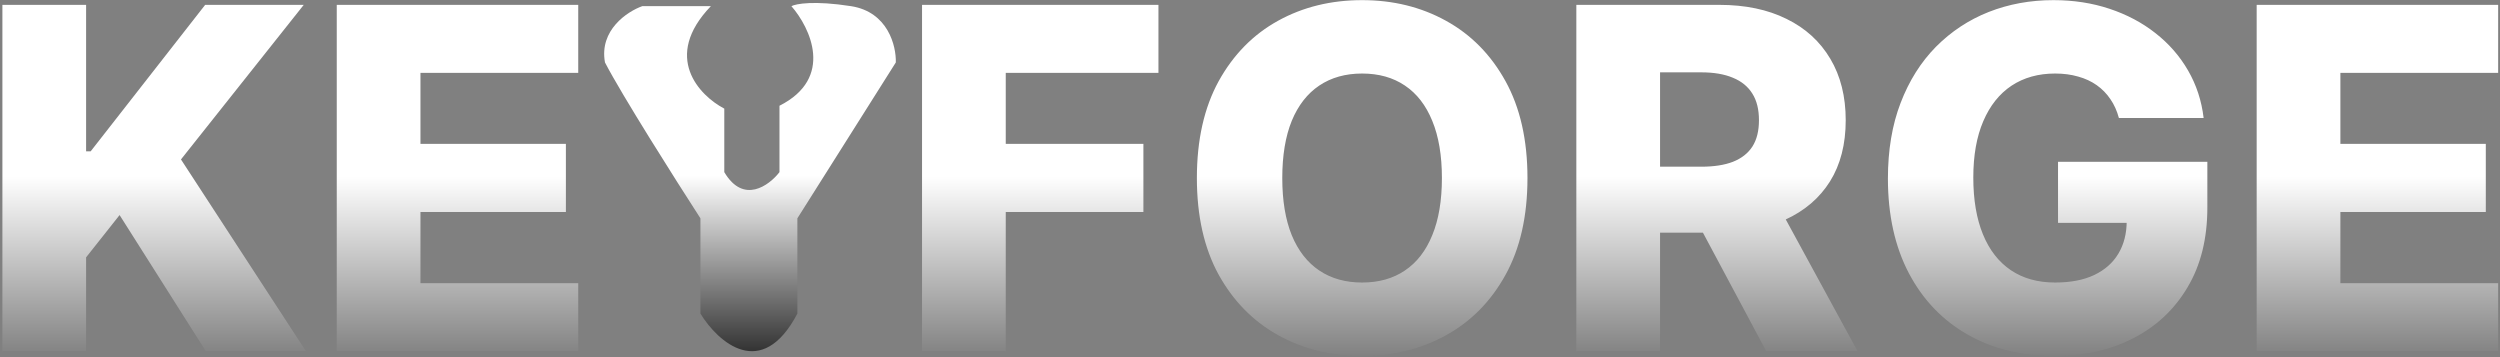
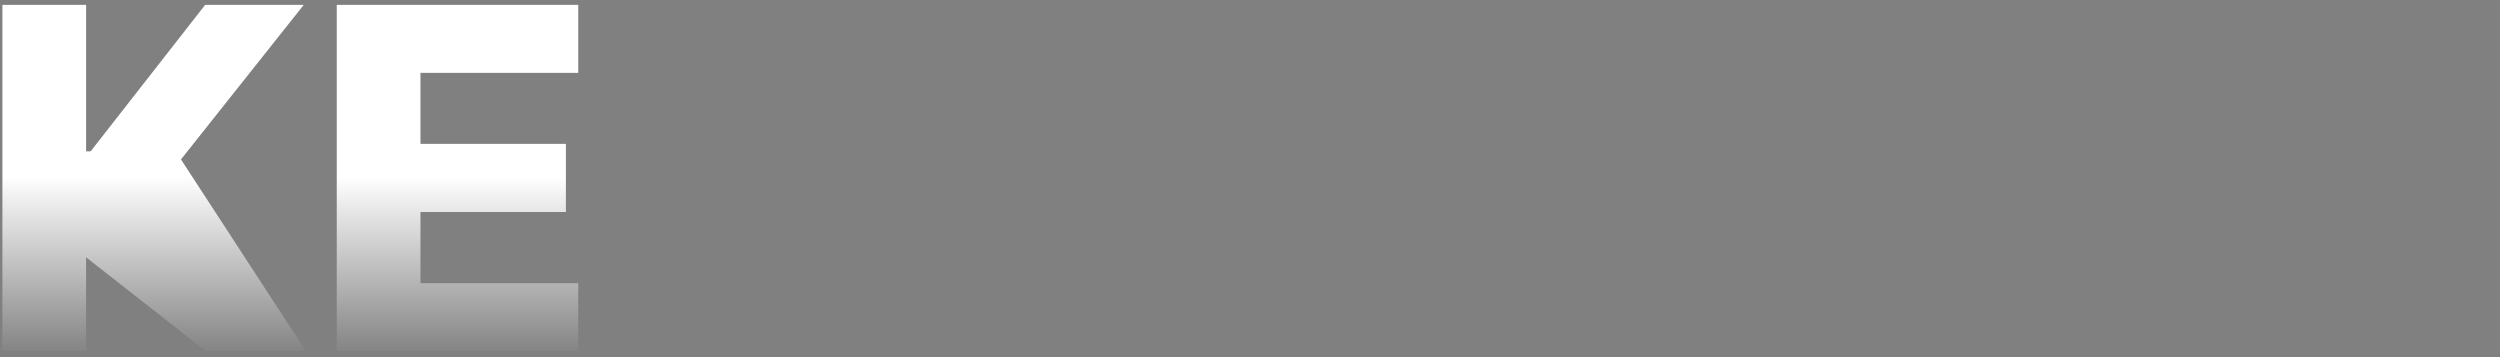
<svg xmlns="http://www.w3.org/2000/svg" width="840" height="120" viewBox="0 0 840 120" fill="none">
  <rect x="0" y="0" width="840" height="120" fill="#808080" stroke="none" />
-   <path d="M215.801 2.071H238.853C222.416 19.141 235.011 32.137 243.363 36.501V57.838C249.778 68.701 258.397 62.364 261.905 57.838V35.531C280.347 26.221 272.262 9.345 265.914 2.071C267.417 1.263 273.531 0.131 285.959 2.071C298.387 4.011 301.16 15.488 300.993 20.983L267.919 73.356V105.362C255.892 128.251 241.192 114.899 235.345 105.362V73.356C226.993 60.425 208.886 31.846 203.273 20.983C201.269 10.121 210.79 3.849 215.801 2.071Z" fill="url(#paint0_linear_0_1)" />
-   <path d="M309.807 118V1.636H389.239V24.477H337.932V48.341H384.182V71.239H337.932V118H309.807ZM513.23 59.818C513.23 72.621 510.768 83.473 505.844 92.375C500.92 101.277 494.253 108.038 485.844 112.659C477.473 117.28 468.079 119.591 457.662 119.591C447.207 119.591 437.795 117.261 429.423 112.602C421.052 107.943 414.404 101.182 409.48 92.318C404.594 83.417 402.151 72.583 402.151 59.818C402.151 47.015 404.594 36.163 409.48 27.261C414.404 18.36 421.052 11.598 429.423 6.977C437.795 2.356 447.207 0.045 457.662 0.045C468.079 0.045 477.473 2.356 485.844 6.977C494.253 11.598 500.92 18.36 505.844 27.261C510.768 36.163 513.23 47.015 513.23 59.818ZM484.48 59.818C484.48 52.242 483.401 45.841 481.241 40.614C479.12 35.386 476.052 31.428 472.037 28.739C468.06 26.049 463.268 24.705 457.662 24.705C452.094 24.705 447.302 26.049 443.287 28.739C439.272 31.428 436.185 35.386 434.026 40.614C431.904 45.841 430.844 52.242 430.844 59.818C430.844 67.394 431.904 73.795 434.026 79.023C436.185 84.25 439.272 88.208 443.287 90.898C447.302 93.587 452.094 94.932 457.662 94.932C463.268 94.932 468.06 93.587 472.037 90.898C476.052 88.208 479.12 84.25 481.241 79.023C483.401 73.795 484.48 67.394 484.48 59.818ZM529.65 118V1.636H577.72C586.43 1.636 593.95 3.208 600.28 6.352C606.64 9.458 611.54 13.928 614.99 19.761C618.44 25.557 620.16 32.432 620.16 40.386C620.16 48.455 618.4 55.311 614.88 60.955C611.36 66.561 606.36 70.841 599.88 73.795C593.4 76.712 585.73 78.17 576.87 78.17H546.47V56.011H571.64C575.88 56.011 579.42 55.462 582.26 54.364C585.14 53.227 587.32 51.523 588.8 49.25C590.28 46.939 591.01 43.985 591.01 40.386C591.01 36.788 590.28 33.814 588.8 31.466C587.32 29.08 585.14 27.299 582.26 26.125C579.39 24.913 575.84 24.307 571.64 24.307H557.78V118H529.65ZM595.16 64.818L624.14 118H593.46L565.05 64.818H595.16ZM711.95 39.648C711.31 37.261 710.36 35.159 709.11 33.341C707.86 31.485 706.33 29.913 704.51 28.625C702.69 27.337 700.61 26.371 698.26 25.727C695.91 25.045 693.33 24.705 690.53 24.705C684.89 24.705 680 26.068 675.87 28.795C671.78 31.523 668.62 35.5 666.38 40.727C664.15 45.917 663.03 52.223 663.03 59.648C663.03 67.11 664.11 73.473 666.27 78.739C668.43 84.004 671.55 88.019 675.64 90.784C679.74 93.549 684.7 94.932 690.53 94.932C695.68 94.932 700.04 94.098 703.6 92.432C707.2 90.727 709.93 88.322 711.78 85.216C713.64 82.11 714.57 78.455 714.57 74.25L719.79 74.875H691.5V54.364H741.67V69.761C741.67 80.178 739.45 89.098 735.02 96.523C730.63 103.947 724.57 109.648 716.84 113.625C709.15 117.602 700.3 119.591 690.3 119.591C679.21 119.591 669.45 117.186 661.04 112.375C652.63 107.564 646.08 100.708 641.38 91.807C636.69 82.867 634.34 72.261 634.34 59.989C634.34 50.443 635.76 41.977 638.6 34.591C641.44 27.167 645.4 20.879 650.47 15.727C655.59 10.576 661.5 6.674 668.2 4.023C674.94 1.371 682.2 0.045 689.96 0.045C696.71 0.045 702.97 1.011 708.77 2.943C714.6 4.875 719.75 7.602 724.22 11.125C728.73 14.648 732.39 18.833 735.19 23.682C737.99 28.53 739.74 33.852 740.42 39.648H711.95ZM758.24 118V1.636H839.38V24.477H786.37V48.341H835.23V71.239H786.37V95.159H839.38V118H758.24Z" fill="url(#paint1_linear_0_1)" />
-   <path d="M0.807 118V1.636H28.932V50.841H30.466L68.932 1.636H102.057L60.807 53.568L102.795 118H69.159L40.182 72.261L28.932 86.466V118H0.807ZM113.151 118V1.636H194.287V24.477H141.276V48.341H190.139V71.239H141.276V95.159H194.287V118H113.151Z" fill="url(#paint2_linear_0_1)" />
+   <path d="M0.807 118V1.636H28.932V50.841H30.466L68.932 1.636H102.057L60.807 53.568L102.795 118H69.159L28.932 86.466V118H0.807ZM113.151 118V1.636H194.287V24.477H141.276V48.341H190.139V71.239H141.276V95.159H194.287V118H113.151Z" fill="url(#paint2_linear_0_1)" />
  <defs>
    <linearGradient id="paint0_linear_0_1" x1="249.77" y1="16.68" x2="249.77" y2="132.776" gradientUnits="userSpaceOnUse">
      <stop stop-color="white" />
      <stop offset="0.365" stop-color="white" />
      <stop offset="1" />
    </linearGradient>
    <linearGradient id="paint1_linear_0_1" x1="562.53" y1="-11" x2="562.53" y2="181.5" gradientUnits="userSpaceOnUse">
      <stop stop-color="white" />
      <stop offset="0.365" stop-color="white" />
      <stop offset="1" />
    </linearGradient>
    <linearGradient id="paint2_linear_0_1" x1="93.176" y1="-11" x2="93.176" y2="181.5" gradientUnits="userSpaceOnUse">
      <stop stop-color="white" />
      <stop offset="0.365" stop-color="white" />
      <stop offset="1" />
    </linearGradient>
  </defs>
</svg>